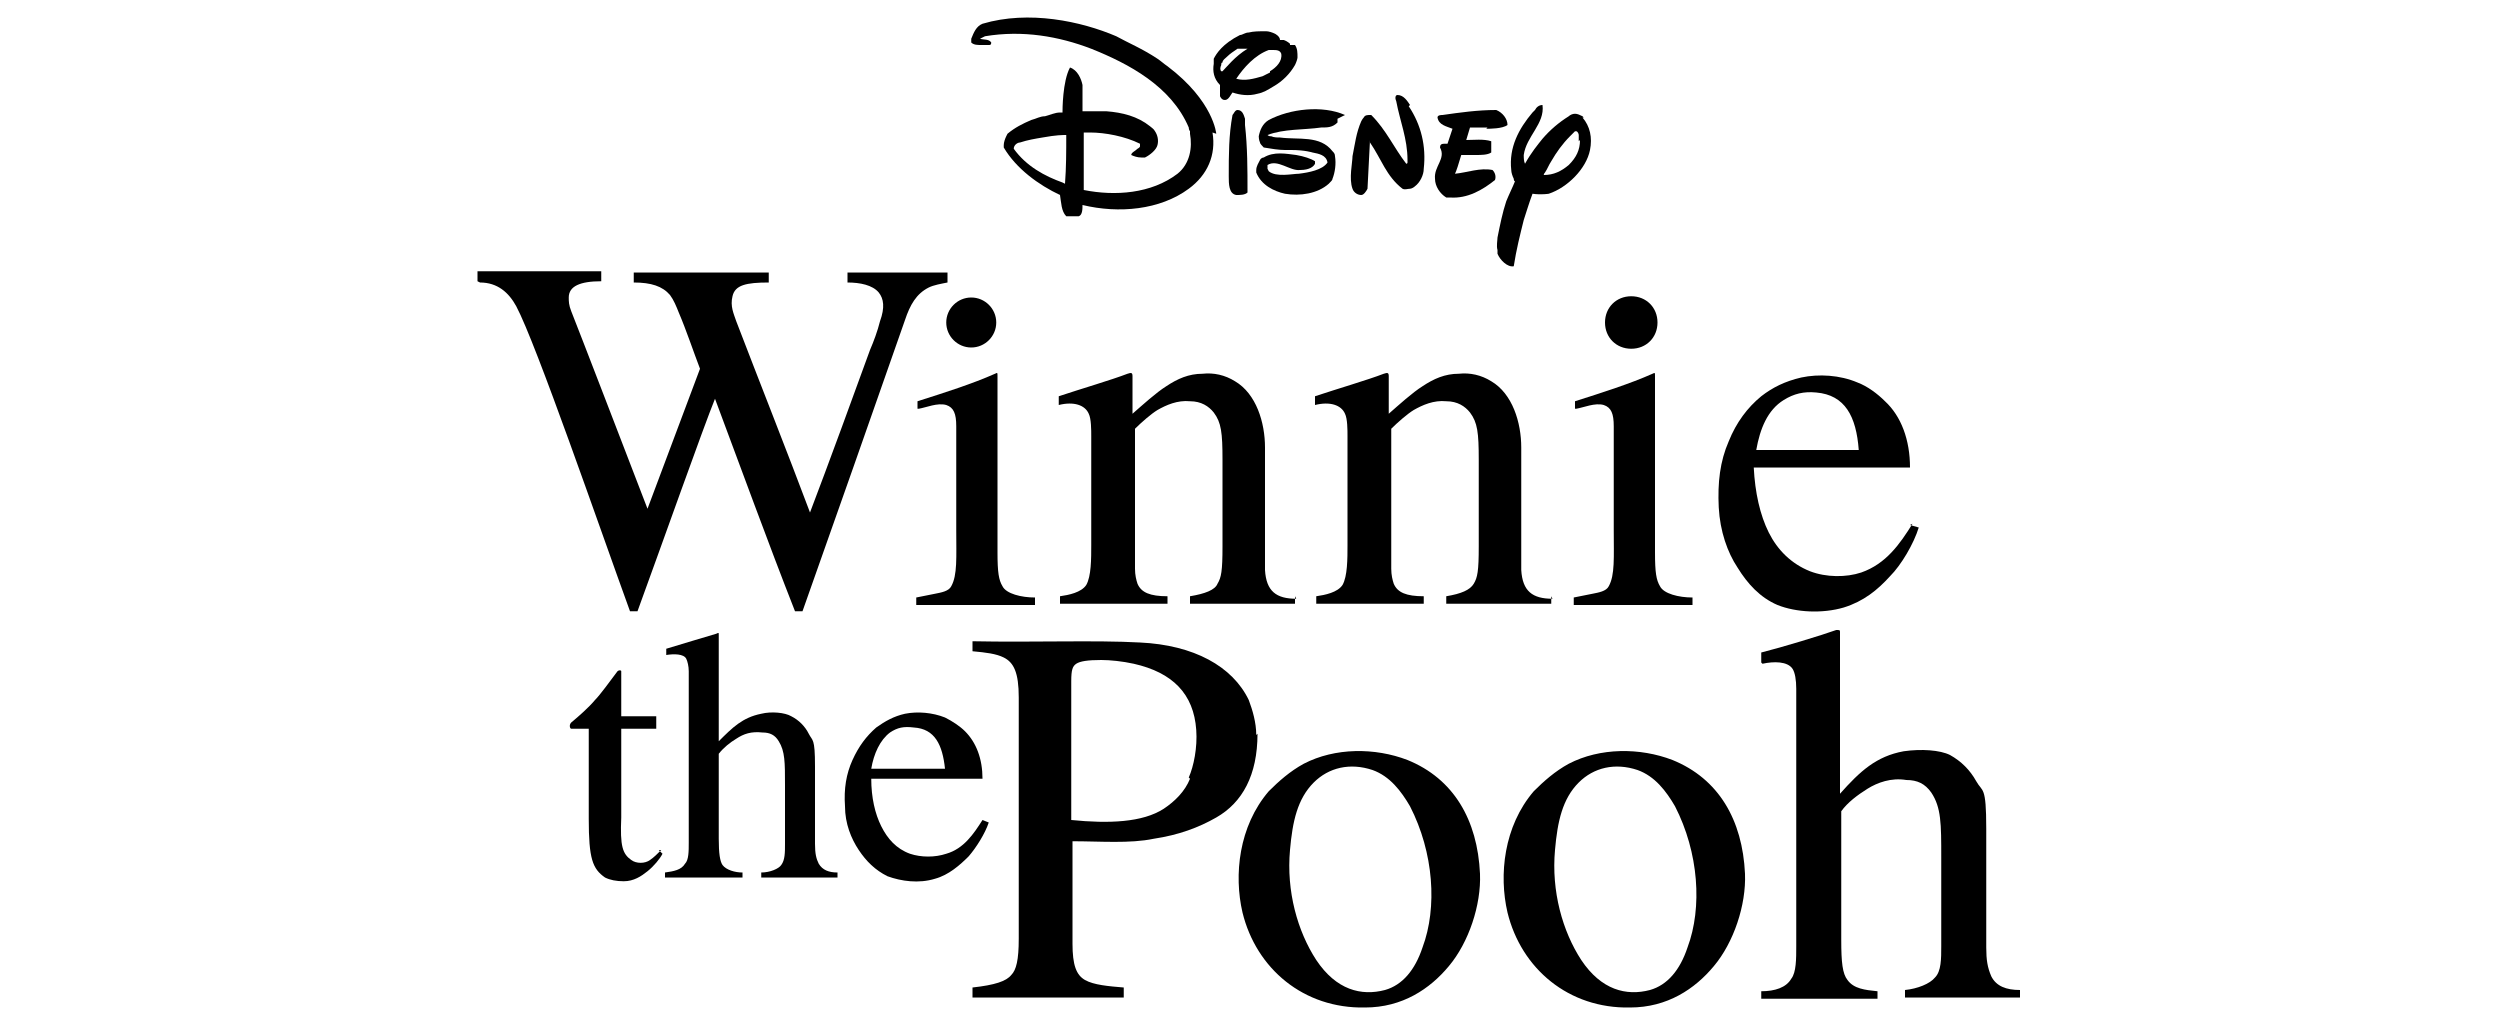
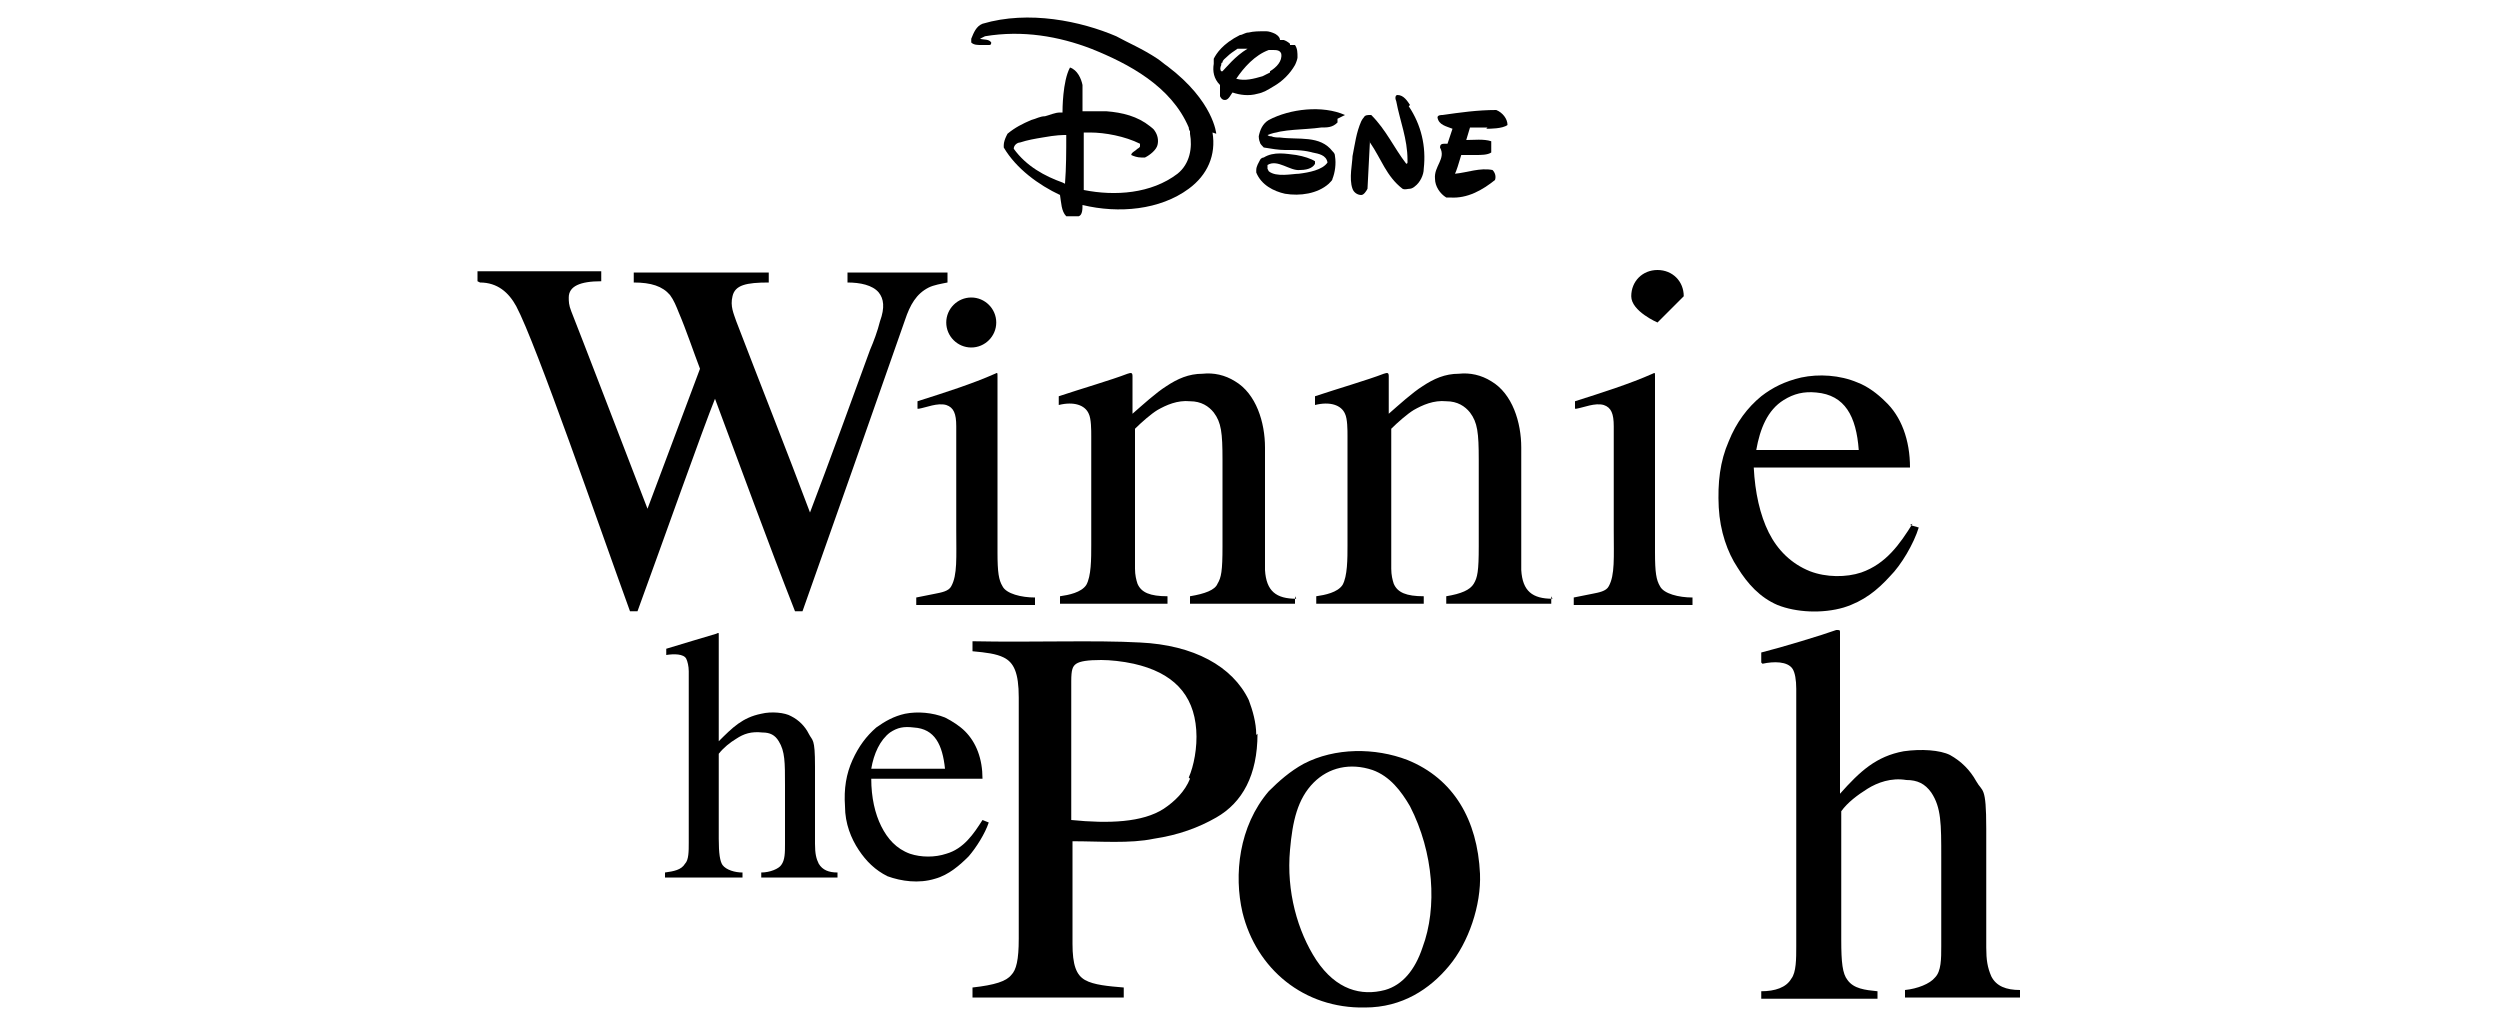
<svg xmlns="http://www.w3.org/2000/svg" viewBox="0 0 200 82" data-name="LIVE BRANDS" id="LIVE_BRANDS">
  <path d="M78.6,65.6c-.7,1.1-1.5,2.3-2.9,2.7-.9.3-2,.3-2.9,0-1.1-.4-1.8-1.2-2.3-2.2-.5-1-.8-2.3-.8-3.8h8.9c0-1.6-.5-2.9-1.4-3.8-.4-.4-1-.8-1.6-1.1-1-.4-2.2-.5-3.2-.3-.9.2-1.6.6-2.3,1.1-.8.7-1.4,1.5-1.9,2.6-.5,1.1-.7,2.3-.6,3.7,0,1.4.5,2.6,1.1,3.5.6.9,1.3,1.6,2.3,2.1,1.1.4,2.5.6,3.8.2,1.1-.3,2-1.1,2.7-1.8.6-.7,1.3-1.8,1.6-2.7l-.5-.2ZM71.2,58.6c.6-.4,1.1-.5,1.9-.4,1.7.1,2.3,1.4,2.5,3.3h-5.9c.2-1.2.7-2.3,1.5-2.9" />
  <path d="M53.3,52.4c.6-.1,1.4-.1,1.6.3.1.2.2.6.2,1v13.7c0,.7,0,1.4-.3,1.7-.3.5-.9.6-1.6.7v.4h6.2v-.4c-.6,0-1.3-.2-1.6-.6-.2-.3-.3-.9-.3-2.1,0-2.2,0-4.7,0-6.8.4-.5.9-.9,1.4-1.2.6-.4,1.2-.6,2.1-.5.6,0,1,.2,1.3.7.5.8.5,1.7.5,3.5v4.7c0,.7,0,1.3-.3,1.7-.2.3-.9.6-1.6.6v.4h6.1v-.4c-.7,0-1.2-.2-1.5-.7-.2-.4-.3-.8-.3-1.6,0-2.1,0-3.9,0-6.2s-.2-2-.5-2.6c-.3-.6-.8-1.1-1.4-1.4-.5-.3-1.6-.4-2.4-.2-1.5.3-2.3,1.1-3.4,2.2v-8.5c0-.2,0-.2-.2-.1-.7.2-3,.9-4,1.2v.5Z" />
-   <path d="M52.9,68c-.3.3-.6.6-.9.8-.4.3-1.1.3-1.5,0-.7-.5-.9-1.1-.8-3.4,0-1.4,0-4.1,0-7.1h2.8v-1h-2.8v-3.6c0-.1-.2-.1-.3,0-.6.8-1.4,1.9-1.8,2.3-.5.6-1.3,1.3-1.9,1.8-.2.2-.1.5,0,.5h1.4v7.2c0,3.2.3,4,1.3,4.7.4.2.9.3,1.5.3.8,0,1.4-.4,1.9-.8.5-.4,1-1,1.2-1.4l-.3-.3Z" />
  <path d="M38.4,22.6c1.4,0,2.3.8,2.9,1.9,1.6,3,6.7,17.8,9.1,24.4h.6c1.9-5.2,5.3-14.8,6.2-17,2.1,5.6,4.2,11.4,6.4,17h.6c2.7-7.6,5.5-15.6,8.2-23.3.4-1.2.9-2.1,1.9-2.6.4-.2,1-.3,1.5-.4v-.8h-8v.8c1,0,2,.2,2.5.8.4.5.5,1.2.1,2.3-.2.8-.5,1.6-.8,2.3-.9,2.5-3.5,9.6-4.8,13-1.8-4.8-4.1-10.6-5.9-15.3-.2-.6-.5-1.2-.3-2,.2-.9,1.1-1.1,2.9-1.1v-.8h-10.8v.8c1.4,0,2.3.3,2.9,1,.3.4.5.9.7,1.4.6,1.4,1.2,3.2,1.7,4.5-1.4,3.7-2.8,7.5-4.2,11.2-1.5-3.9-5.5-14.3-6.1-15.8-.2-.5-.2-.8-.2-1.1,0-.9.9-1.3,2.6-1.3v-.8h-9.9v.8Z" />
  <path d="M103.7,47.9c-1.6,0-2.4-.6-2.5-2.3,0-2.2,0-7.2,0-9.8,0-2-.7-4.3-2.4-5.3-.8-.5-1.7-.7-2.6-.6-1.1,0-2,.4-2.9,1-.8.5-1.9,1.5-2.7,2.2,0-.8,0-2.2,0-3,0-.3-.1-.3-.4-.2-1.3.5-3.7,1.2-5.5,1.8v.7c1.2-.3,2.1,0,2.4.7.2.4.2,1.3.2,1.8v8.7c0,1.1,0,2.5-.4,3.2-.4.6-1.4.8-2.1.9v.6h8.6v-.6c-1.4,0-2.1-.3-2.4-1-.1-.3-.2-.7-.2-1.2v-11.2c.5-.5,1.3-1.2,1.8-1.5.7-.4,1.6-.8,2.6-.7.9,0,1.5.4,1.9.9.6.8.7,1.6.7,3.8v6.9c0,2-.1,2.5-.4,3-.2.5-1,.8-2.2,1v.6h8.4v-.6Z" />
  <path d="M124.2,47.9c-1.6,0-2.4-.6-2.5-2.3,0-2.2,0-7.2,0-9.8,0-2-.7-4.3-2.4-5.3-.8-.5-1.7-.7-2.6-.6-1.1,0-2,.4-2.9,1-.8.5-1.9,1.5-2.7,2.2,0-.8,0-2.2,0-3,0-.3-.1-.3-.4-.2-1.3.5-3.7,1.2-5.5,1.8v.7c1.2-.3,2.1,0,2.4.7.2.4.2,1.3.2,1.8v8.7c0,1.1,0,2.5-.4,3.2-.4.6-1.4.8-2.1.9v.6h8.6v-.6c-1.4,0-2.1-.3-2.4-1-.1-.3-.2-.7-.2-1.2v-11.2c.5-.5,1.3-1.2,1.8-1.5.7-.4,1.6-.8,2.6-.7.9,0,1.5.4,1.9.9.6.8.7,1.6.7,3.8v6.9c0,2-.1,2.5-.4,3-.3.5-1,.8-2.2,1v.6h8.4v-.6Z" />
  <path d="M153,41.9c-1,1.6-2.1,3.2-4.1,3.9-1.2.4-2.8.4-4.1-.1-1.5-.6-2.6-1.7-3.3-3.1-.7-1.4-1.1-3.2-1.2-5.2h12.5c0-2.2-.7-4.1-2-5.3-.6-.6-1.4-1.2-2.2-1.5-1.4-.6-3.1-.7-4.5-.4-1.3.3-2.3.8-3.2,1.5-1.1.9-2,2.1-2.6,3.6-.7,1.6-.9,3.3-.8,5.3.1,1.9.7,3.6,1.5,4.8.8,1.3,1.8,2.4,3.2,3,1.5.6,3.6.7,5.3.2,1.6-.5,2.7-1.4,3.7-2.5.9-.9,1.9-2.6,2.3-3.9l-.7-.2ZM142.7,32c.8-.5,1.6-.7,2.6-.6,2.3.2,3.2,1.9,3.4,4.6h-8.2c.3-1.7.9-3.2,2.2-4" />
  <path d="M79.7,25.8c0,1.1-.9,2-2,2s-2-.9-2-2,.9-2,2-2,2,.9,2,2" />
  <path d="M126.1,32.7c.6-.1,1.5-.5,2.2-.3.6.2.8.7.8,1.7v8.3c0,2.2.1,3.6-.4,4.5-.2.4-.8.5-1.3.6-.5.1-1,.2-1.5.3v.6h9.5v-.6c-1.1,0-2.3-.3-2.6-.9-.3-.5-.4-1.1-.4-2.7s0-11,0-14.1c0-.3,0-.3-.2-.2-1.8.8-4,1.5-6.2,2.2v.6Z" />
-   <path d="M132.6,25.8c0,1.2-.9,2.1-2.1,2.1s-2.1-.9-2.1-2.1.9-2.1,2.1-2.1,2.1.9,2.1,2.1" />
+   <path d="M132.6,25.8s-2.1-.9-2.1-2.1.9-2.1,2.1-2.1,2.1.9,2.1,2.1" />
  <path d="M73.5,32.7c.6-.1,1.5-.5,2.2-.3.6.2.8.7.8,1.7v8.3c0,2.2.1,3.6-.4,4.5-.2.4-.8.5-1.3.6-.5.1-1,.2-1.5.3v.6h9.5v-.6c-1.1,0-2.3-.3-2.6-.9-.3-.5-.4-1.1-.4-2.7v-14.1c0-.3,0-.3-.2-.2-1.8.8-4,1.5-6.2,2.2v.6Z" />
  <path d="M141,53.1c.9-.2,2-.2,2.4.4.2.3.3.9.3,1.6v20.6c0,1,0,2.1-.4,2.6-.4.7-1.3,1-2.4,1v.6h9.3v-.6c-1-.1-1.9-.2-2.4-.9-.4-.5-.5-1.4-.5-3.2v-10.3c.5-.7,1.3-1.3,2.1-1.8.8-.5,1.9-.9,3.1-.7.9,0,1.5.3,2,1,.8,1.2.8,2.5.8,5.2v7.1c0,1,0,2-.5,2.5-.4.5-1.4.9-2.4,1v.6h9.2v-.6c-1.1,0-1.9-.3-2.3-1.1-.3-.7-.4-1.3-.4-2.3,0-3.1,0-6,0-9.5s-.3-2.9-.8-3.8c-.5-.9-1.2-1.6-2.1-2.1-.8-.4-2.3-.5-3.7-.3-2.2.4-3.5,1.6-5.1,3.4v-12.9c0-.2,0-.2-.3-.2-1.1.4-4.4,1.4-6,1.8v.8Z" />
-   <path d="M133.8,60.8c-2.6-1-5.8-1-8.3.3-1.1.6-2,1.4-2.8,2.2-2.4,2.8-2.8,6.7-2.1,9.7,1.1,4.5,4.9,7.7,9.8,7.6,3,0,5.2-1.5,6.7-3.3,1.6-1.9,2.6-4.9,2.5-7.4-.2-4.3-2.1-7.6-5.8-9.1M135,75.8c-.6,1.8-1.6,3-3,3.4-1.9.5-3.9,0-5.5-2.4-1.5-2.3-2.4-5.5-2.1-8.8.2-2.3.6-4.1,1.9-5.4,1.2-1.2,2.9-1.6,4.7-1,1.4.5,2.3,1.7,3,2.9,1.9,3.7,2.2,8.1,1,11.3" />
  <path d="M112.6,60.8c-2.6-1-5.8-1-8.3.3-1.1.6-2,1.4-2.8,2.2-2.4,2.8-2.8,6.7-2.1,9.7,1.1,4.5,4.9,7.7,9.8,7.6,3,0,5.2-1.5,6.7-3.3,1.6-1.9,2.6-4.9,2.5-7.4-.2-4.3-2.1-7.6-5.8-9.1M113.8,75.8c-.6,1.8-1.6,3-3,3.4-1.9.5-3.9,0-5.5-2.4-1.5-2.3-2.4-5.5-2.1-8.8.2-2.3.6-4.1,1.9-5.4,1.2-1.2,2.9-1.6,4.7-1,1.4.5,2.3,1.7,3,2.9,1.9,3.7,2.2,8.1,1,11.3" />
  <path d="M100.5,58.8c0-1-.3-2-.6-2.8-1.3-2.7-4.4-4.4-8.7-4.6-3.6-.2-8.5,0-13.4-.1v.8c1.1.1,1.9.2,2.5.5.8.4,1.2,1.2,1.2,3.2v19.3c0,1.7-.2,2.5-.6,2.9-.4.5-1.3.8-3.1,1v.8h12.1v-.8c-1.2-.1-2.4-.2-3.1-.6-.7-.4-1-1.2-1-2.9v-8.2c2.2,0,4.6.2,6.5-.2,2-.3,3.6-.9,5-1.7,2.1-1.2,3.3-3.4,3.3-6.7M95.2,62.3c-.4,1-1.2,1.8-2.1,2.4-1.7,1.1-4.4,1.2-7.4.9v-11.1c0-.9.1-1.2.4-1.4.3-.2.9-.3,2-.3.7,0,1.7.1,2.6.3,3.1.7,4.8,2.4,5,5.3.1,1.4-.2,2.9-.6,3.8" />
-   <path d="M99.6,9.5c-.1-.3-.2-.7-.6-.7-.2,0-.3.3-.4.4-.3,1.6-.3,3.2-.3,4.9,0,.6,0,1.4.6,1.5.3,0,.7,0,.9-.2,0-1.9,0-3.6-.2-5.4,0-.2,0-.4,0-.5" />
  <path d="M118.9,10.3c.3,0,1.3,0,1.7-.3,0-.5-.4-1-.9-1.2-1.5,0-2.9.2-4.3.4-.1,0-.4,0-.4.2.1.6.7.7,1.2.9h0c0,0-.4,1.2-.4,1.2h0s-.2,0-.2,0c0,0,0,0-.1,0-.2,0-.3.1-.3.3.5.9-.5,1.5-.4,2.5,0,.6.4,1.2.9,1.5,0,0,.2,0,.3,0,1.4.1,2.6-.6,3.6-1.4.1-.3,0-.6-.2-.8-1-.2-2,.2-3,.3h0c.1-.2.3-.8.5-1.5.1,0,.4,0,.6,0,.2,0,.4,0,.5,0,.5,0,1,0,1.3-.2,0,0,0-.1,0-.2,0-.2,0-.5,0-.7-.6-.2-1.4-.1-2-.1h0s.3-1,.3-1h1.4Z" />
-   <path d="M126.7,9.4c0,0,0,0-.1-.1-.2-.1-.4-.2-.6-.2-.2,0-.4.1-.5.2-.8.5-1.5,1.1-2.1,1.8,0,0,0,0,0,0-.4.5-.9,1.1-1.4,2-.1-.2-.1-.5-.1-.7.2-1.5,1.7-2.5,1.5-4-.3,0-.5.2-.6.4,0,0-.1.1-.2.2-1.1,1.3-1.9,2.8-1.7,4.6,0,.2.1.5.2.7,0,0,0,.2.1.2-.2.5-.5,1.1-.7,1.6-.3.9-.5,1.9-.7,2.9,0,.2-.1.7,0,1,0,.1,0,.2,0,.3.2.5.8,1.1,1.3,1,.2-1.3.5-2.5.8-3.7.2-.6.4-1.3.7-2.1.7.1,1.3,0,1.3,0,1.5-.5,3-2,3.3-3.5.2-1,0-1.9-.6-2.6M126.4,11.2h0c0,.8-.3,1.4-.9,2-.6.5-1.2.8-2,.8,0,0,0-.1.1-.2.2-.3.3-.6.5-.9.4-.7.9-1.4,1.5-2,0,0,0,0,0,0,0,0,0,0,0,0,.1-.1.2-.2.4-.4,0,0,0,0,.1,0h0c.1,0,.2.2.2.3,0,0,0,.3,0,.5" />
  <path d="M103.2,3.6h0s0,0,0-.1c0,0-.2-.2-.5-.3,0,0,0,0,0,0-.1,0-.2,0-.3,0s0,0,0,0c0-.3-.4-.5-.4-.5-.2-.1-.5-.2-.7-.2h0c-.6,0-1,0-1.4.1-.3,0-.5.2-.7.2-1.4.7-1.9,1.5-2.1,1.9,0,0,0,0,0,0,0,0,0,.1,0,.2,0,0,0,.1,0,.2-.1.6,0,1.2.5,1.7,0,0,0,.2,0,.4,0,0,0,.2,0,.3,0,0,0,.1,0,.2.1.2.2.3.4.3.3,0,.5-.5.6-.6.6.2,1.3.3,2,.1.5-.1.8-.3,1.3-.6.7-.4,1.3-1,1.7-1.7.1-.2.2-.5.2-.6,0-.4,0-.7-.2-1M97.7,5.7s0,0,0,0c-.1-.1-.1-.3,0-.5,0-.1,0-.2.1-.2,0-.2.2-.3.4-.5.2-.2.5-.4.8-.6,0,0,.1,0,.2,0,0,0,0,0,0,0,0,0,.2,0,.5,0h0s0,0,.1,0c-1,.6-1.7,1.5-2,1.8M101.6,5.8c-.2.1-.4.2-.6.3-.7.2-1.4.4-2.1.2.6-.9,1.5-1.9,2.6-2.3,0,0,.2,0,.3,0,.3,0,.6,0,.7.3.1.6-.4,1.1-.9,1.4" />
  <path d="M112.8,8.4c-.2-.3-.5-.8-1-.8-.2,0-.2.3-.1.5.3,1.6.9,3,.9,4.7,0,0,0,.2,0,.2,0,0,0,.1-.1.1-1-1.3-1.6-2.7-2.8-3.9,0,0,0,0-.1,0-.2,0-.4,0-.5.2,0,0-.1.1-.2.3-.4.9-.5,1.8-.7,2.8,0,.5-.3,1.8,0,2.6.1.3.4.5.7.5.2,0,.4-.3.5-.5l.2-3.9v.2c.9,1.3,1.3,2.7,2.6,3.7.2.1.4,0,.6,0,.1,0,.3-.1.4-.2.4-.3.7-.9.7-1.4.2-1.8-.2-3.5-1.2-5" />
  <path d="M107.6,9.2s0,0,0,0c0,0,0,0,0,0-1.8-.8-4.4-.5-6.1.4-.5.3-.7.8-.8,1.3,0,0,0,.3.1.5,0,.1.2.3.3.4,0,0,0,0,0,0,.6.1,1.2.2,1.7.2.3,0,.5,0,.5,0,1.1,0,1.7.2,1.7.2h0c.5.1,1.1.2,1.2.8,0,0,0,0,0,0-.4.6-1.5.8-2.3.9-.5,0-1.8.3-2.4-.2,0,0-.1-.2-.1-.2h0c0-.1,0-.2,0-.3,0,0,0,0,0,0,.8-.5,1.8.5,2.6.4.8,0,1.1-.3,1.2-.5,0-.1,0-.2,0-.2-.3-.2-.9-.4-1.5-.5-.8-.1-1.8-.3-2.6.2,0,0-.2,0-.3.2-.1.2-.3.5-.3.8,0,0,0,.1,0,.2.4,1,1.4,1.5,2.3,1.7,1.2.2,2.6,0,3.5-.8.2-.2.3-.3.3-.4.2-.5.3-1.2.2-1.8,0-.2-.1-.3-.2-.4-1-1.3-2.7-.9-4.2-1.1-.2,0-.5,0-.7-.1-.1,0-.2,0-.3-.1,0,0,0,0,0,0,0,0,0,0,0,0,0,0,0,0,0,0,0,0,0,0,0,0,1.3-.5,2.9-.4,4.3-.6.5,0,.9,0,1.3-.4,0,0,0,0,0,0,0,0,0,0,0,0,0,0,0-.1,0-.2,0,0,0,0,0-.1h0Z" />
  <path d="M97.3,10.7h0s-.2-2.6-3.9-5.4c0,0,0,0,0,0,0,0,0,0,0,0-.3-.2-.5-.4-.8-.6-1.2-.8-2.4-1.3-3.3-1.8-2.8-1.2-7-2.1-10.7-1-.5.2-.7.7-.9,1.2,0,0,0,.2,0,.3.2.2.5.2.8.2.1,0,.4,0,.6,0,.1,0,.2,0,.2-.2,0,0,0,0,0,0-.2-.3-.6-.2-.9-.3,0,0,0,0,0,0,0,0,0,0,0,0h0c0,0,.2-.1.4-.2,0,0,0,0,0,0,0,0,0,0,0,0,0,0,0,0,0,0,3-.5,5.9,0,8.5,1,3,1.2,6.4,3,7.8,6.3,0,0,0,.2.1.3,0,0,0,0,0,0,0,0,0,0,0,0,0,0,0,.1,0,.2,0,0,0,0,0,0,.2,1.1,0,2.4-1,3.2-2.1,1.6-5,1.8-7.5,1.3v-3.7c0-.2,0-.6,0-.8,0,0,0,0,0-.1.3,0,.4,0,.5,0,1.2,0,2.8.3,4,.9,0,0,0,0,0,0,0,0,0,0,0,0,0,0,0,.1,0,.2,0,0,0,0,0,0,0,0,0,0,0,0,0,.1-.2.2-.2.2-.2.2-.5.3-.5.5s0,0,0,0c.2.1.5.2.8.2,0,0,.2,0,.3,0,.4-.2.9-.6,1-1,.1-.4,0-.8-.2-1.1-.1-.2-.3-.3-.4-.4-1-.8-2.2-1.1-3.5-1.2-.8,0-1.3,0-1.7,0h-.2s0,0,0,0v-2.1c-.1-.5-.4-1.2-1-1.4-.6,1.1-.6,3.4-.6,3.6,0,0-.1,0-.2,0-.4,0-.8.2-1.2.3-.4,0-.7.2-1.1.3-.7.3-1.3.6-1.9,1.1,0,0,0,0-.1.2-.1.2-.2.5-.2.7,0,0,0,0,0,.2,1,1.7,2.8,3,4.5,3.8.1.6.1,1.3.5,1.7.3,0,.7,0,1,0,.3-.1.3-.6.3-.9,0,0,0,0,0,0,2.9.7,6.2.4,8.5-1.3,1.5-1.1,2.2-2.7,1.9-4.5M85,14.6c-1.4-.5-2.9-1.3-3.9-2.7,0,0,0,0,0,0h0c0-.3.3-.5.5-.5.6-.2,1.2-.3,1.8-.4,1.1-.2,1.6-.2,1.9-.2,0,1.3,0,2.6-.1,3.9" />
</svg>